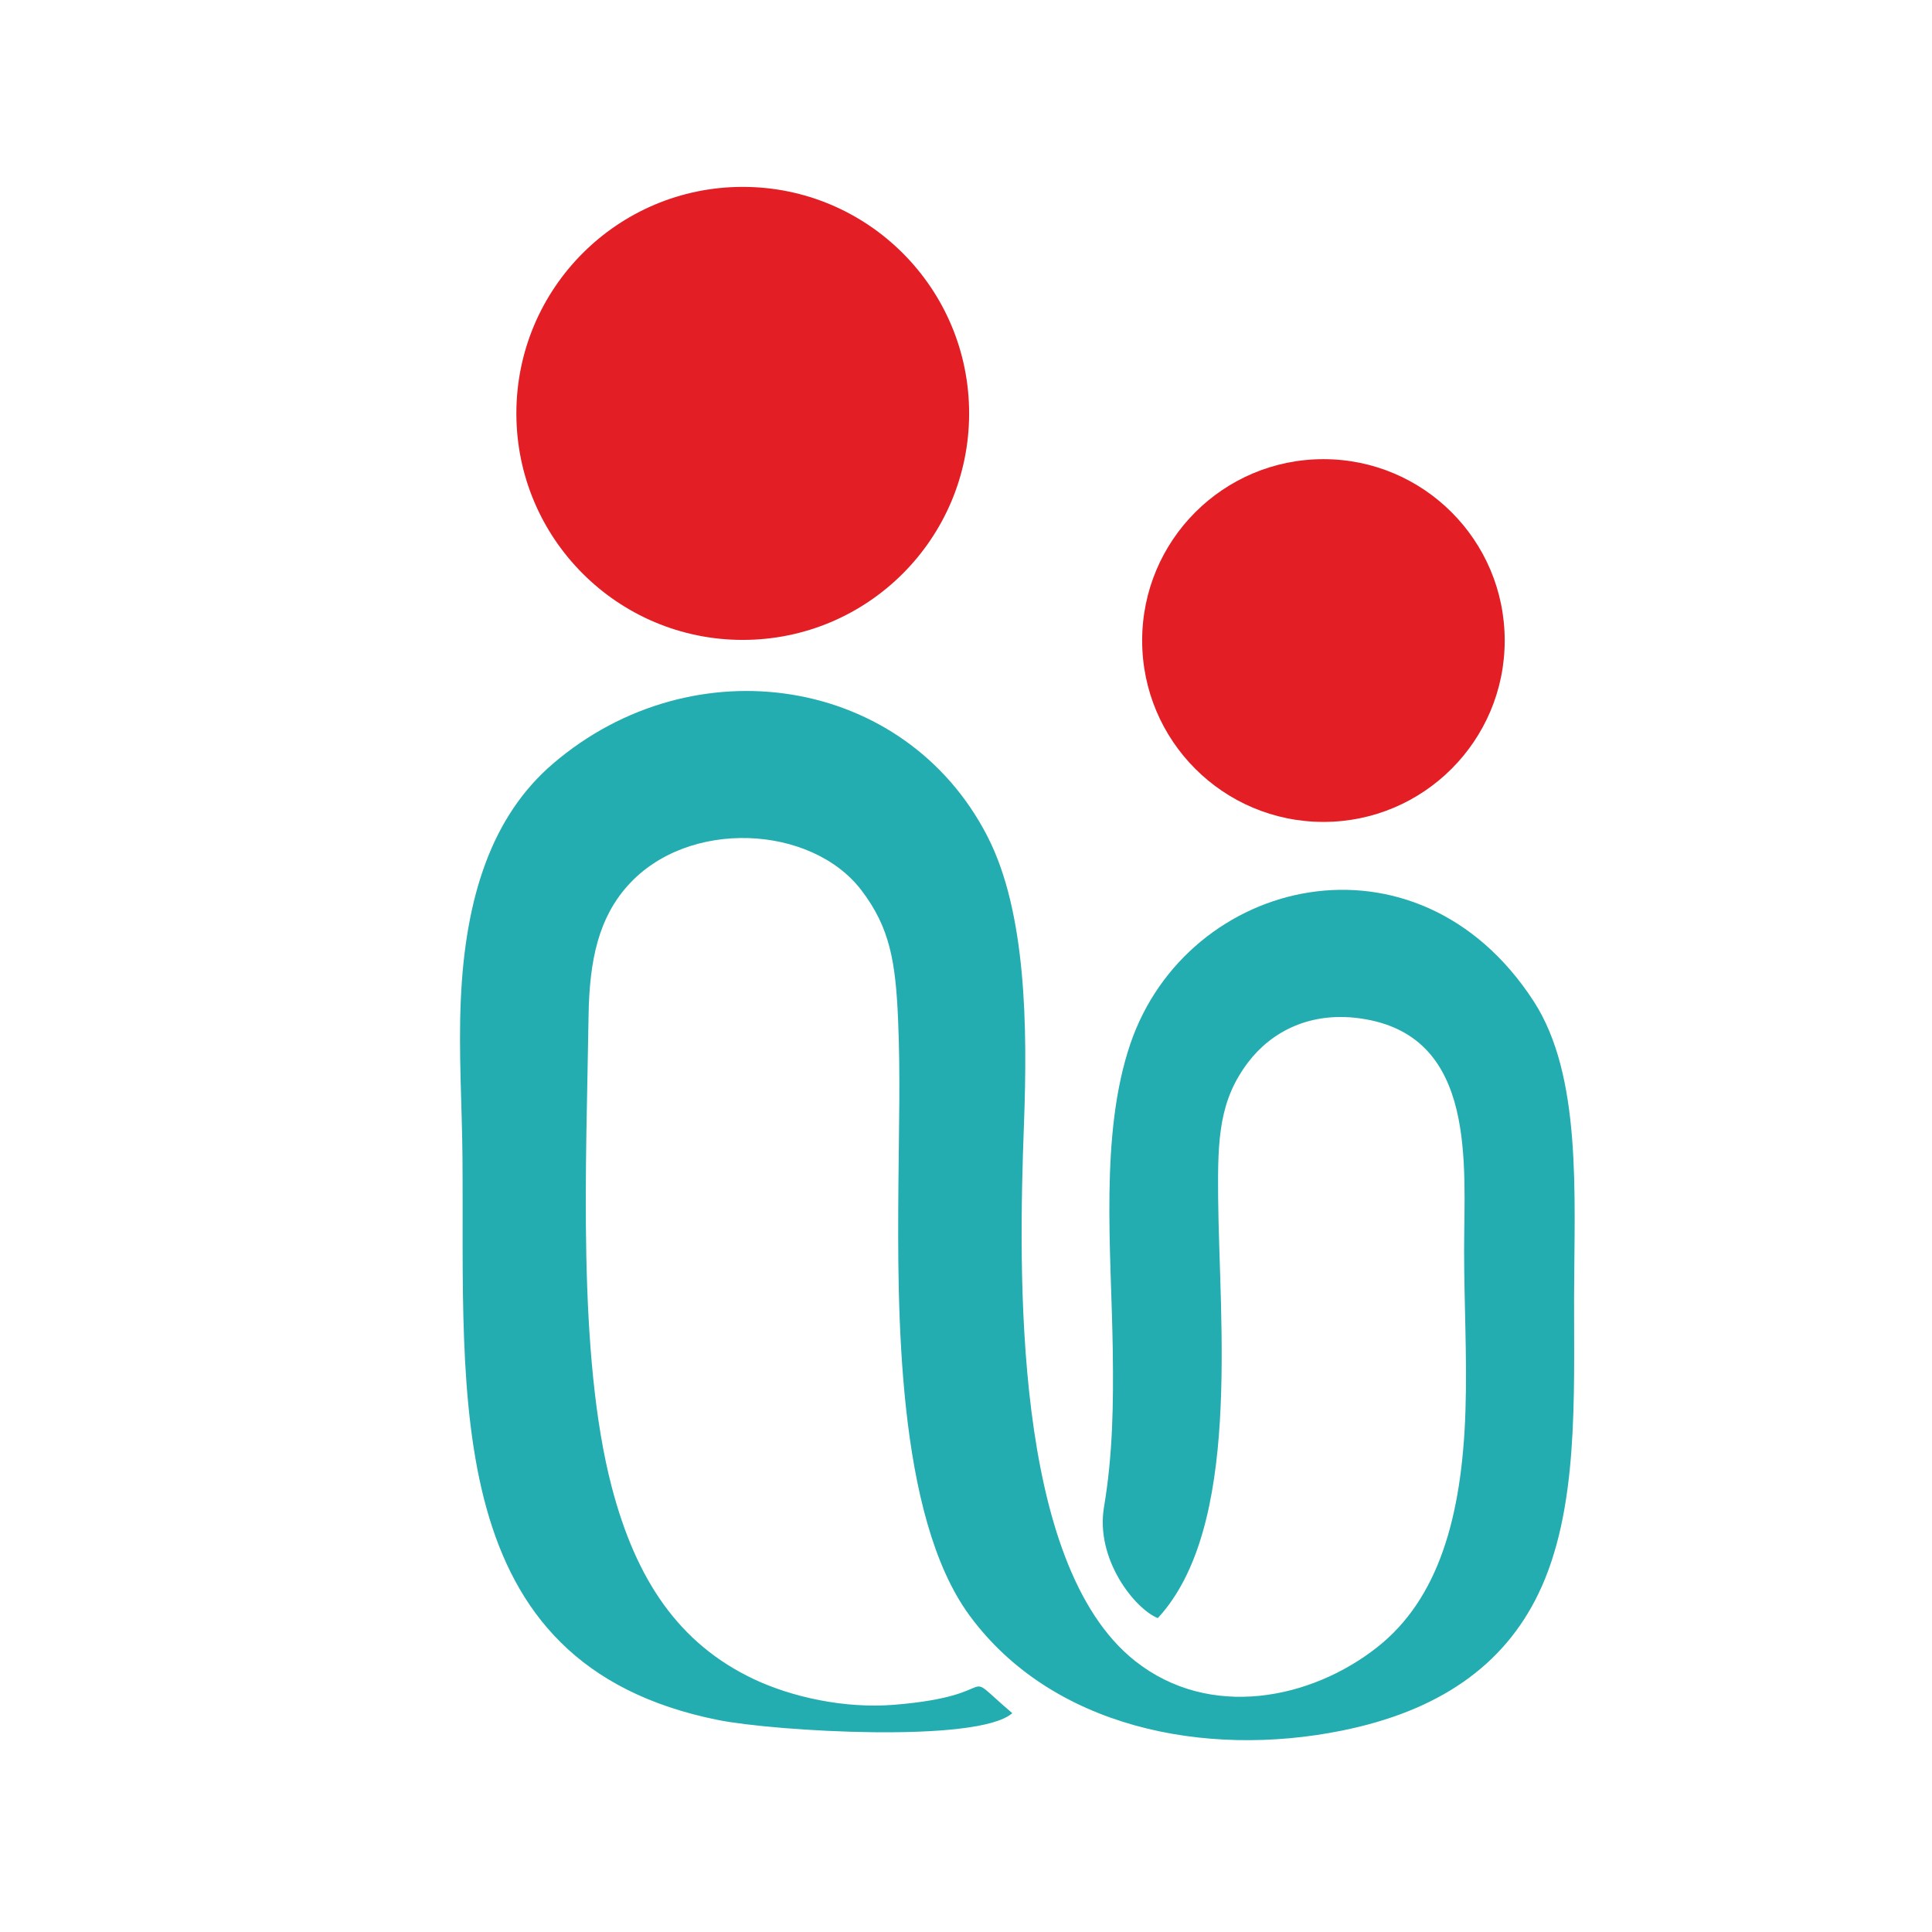
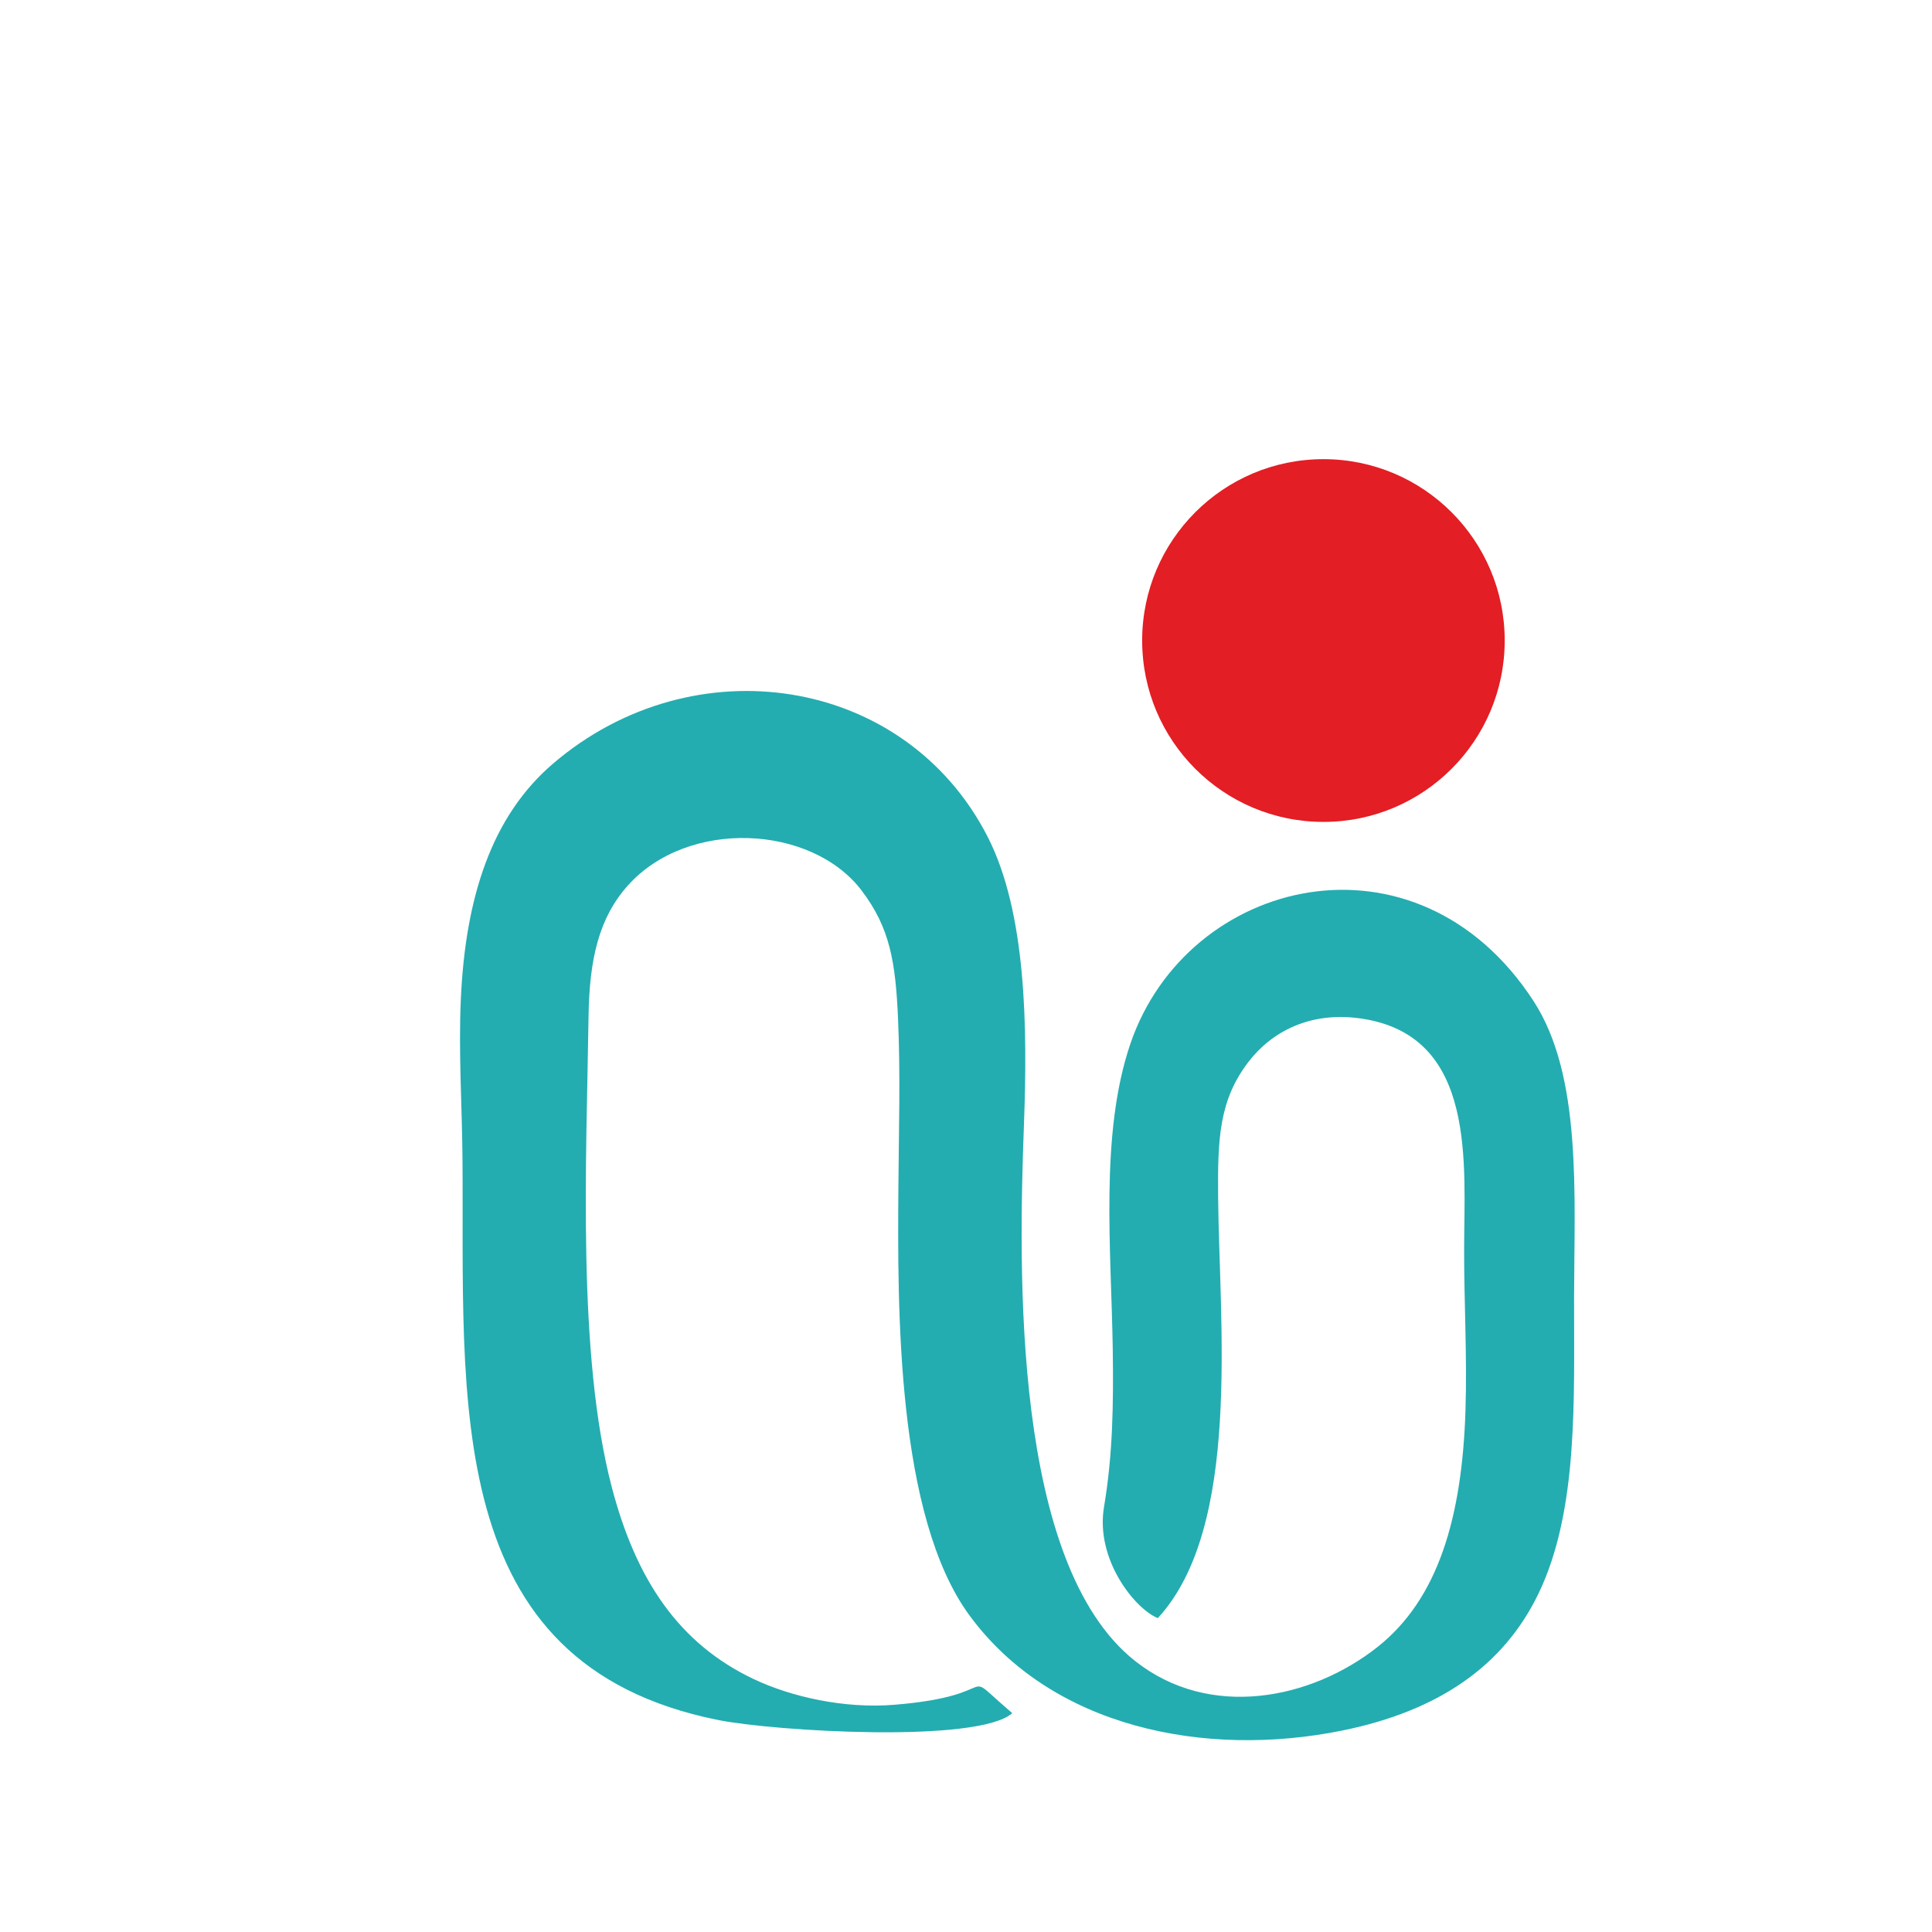
<svg xmlns="http://www.w3.org/2000/svg" width="1080" viewBox="0 0 810 810" height="1080" preserveAspectRatio="xMidYMid meet">
  <defs>
    <clipPath id="dad2255606">
      <path d="M 216 78.355 L 407 78.355 L 407 269 L 216 269 Z M 216 78.355 " clip-rule="nonzero" />
    </clipPath>
  </defs>
  <path fill="#23adb0" d="M 424.402 718.254 C 400.484 697.852 423.289 710.828 374.855 714.742 C 354.02 716.426 331.785 711.477 315.82 703.883 C 284.621 689.035 266.703 662.426 256.516 623.582 C 241.863 567.723 245.895 486.336 246.754 426.023 C 247.098 402.043 251.152 384.773 263.18 371.309 C 288.398 343.074 340.227 345.715 361.219 373.332 C 373.137 389.02 375.465 403.289 376.516 427.234 C 377.535 450.371 376.84 473.875 376.66 497.047 C 376.266 548.328 375.73 635.449 406.488 677.309 C 440.945 724.207 505 737.211 562.594 725.566 C 603.285 717.344 630.363 698.352 644.926 668.309 C 661.938 633.207 659.848 586.168 659.941 543.617 C 660.035 500.594 663.281 451 642.973 419.734 C 594 344.336 497.688 367.539 473.875 437.723 C 461.016 475.613 465.918 524.047 466.527 565.738 C 466.859 588.676 466.555 609.895 462.863 631.785 C 459.145 653.852 475.906 674.598 485.422 678.402 C 520.625 640.297 511.176 554.906 510.703 501.703 C 510.484 477.309 511.156 461.293 523.324 445.32 C 532.742 432.949 549.312 423.27 572.473 427.316 C 619.129 435.465 613.883 488.141 613.84 523.828 C 613.809 546.039 615.129 568.672 614.406 591.355 C 612.969 636.309 602.926 670.406 577.539 690.5 C 549.777 712.477 507.238 721.176 475.879 696.363 C 424.434 655.656 427.008 533.031 429.301 471.328 C 430.812 430.633 430.324 382.512 414.039 350.746 C 379.469 283.301 290.777 269.699 231.836 320.176 C 206.148 342.172 195.102 376.156 193.199 419.043 C 192.211 441.297 193.711 463.539 193.898 485.395 C 194.762 586.477 184.188 697.715 301.078 721.121 C 324.656 725.844 409.922 731.008 424.402 718.254 Z M 424.402 718.254 " fill-opacity="1" fill-rule="evenodd" />
  <g clip-path="url(#dad2255606)">
-     <path fill="#e31e24" d="M 311.402 78.355 C 363.824 78.355 406.312 120.871 406.312 173.316 C 406.312 225.766 363.824 268.281 311.402 268.281 C 258.984 268.281 216.492 225.766 216.492 173.316 C 216.492 120.871 258.984 78.355 311.402 78.355 Z M 311.402 78.355 " fill-opacity="1" fill-rule="evenodd" />
-   </g>
+     </g>
  <path fill="#e31e24" d="M 554.855 192.504 C 596.828 192.504 630.855 226.551 630.855 268.547 C 630.855 310.543 596.828 344.59 554.855 344.59 C 512.879 344.59 478.855 310.543 478.855 268.547 C 478.855 226.551 512.879 192.504 554.855 192.504 Z M 554.855 192.504 " fill-opacity="1" fill-rule="evenodd" />
</svg>